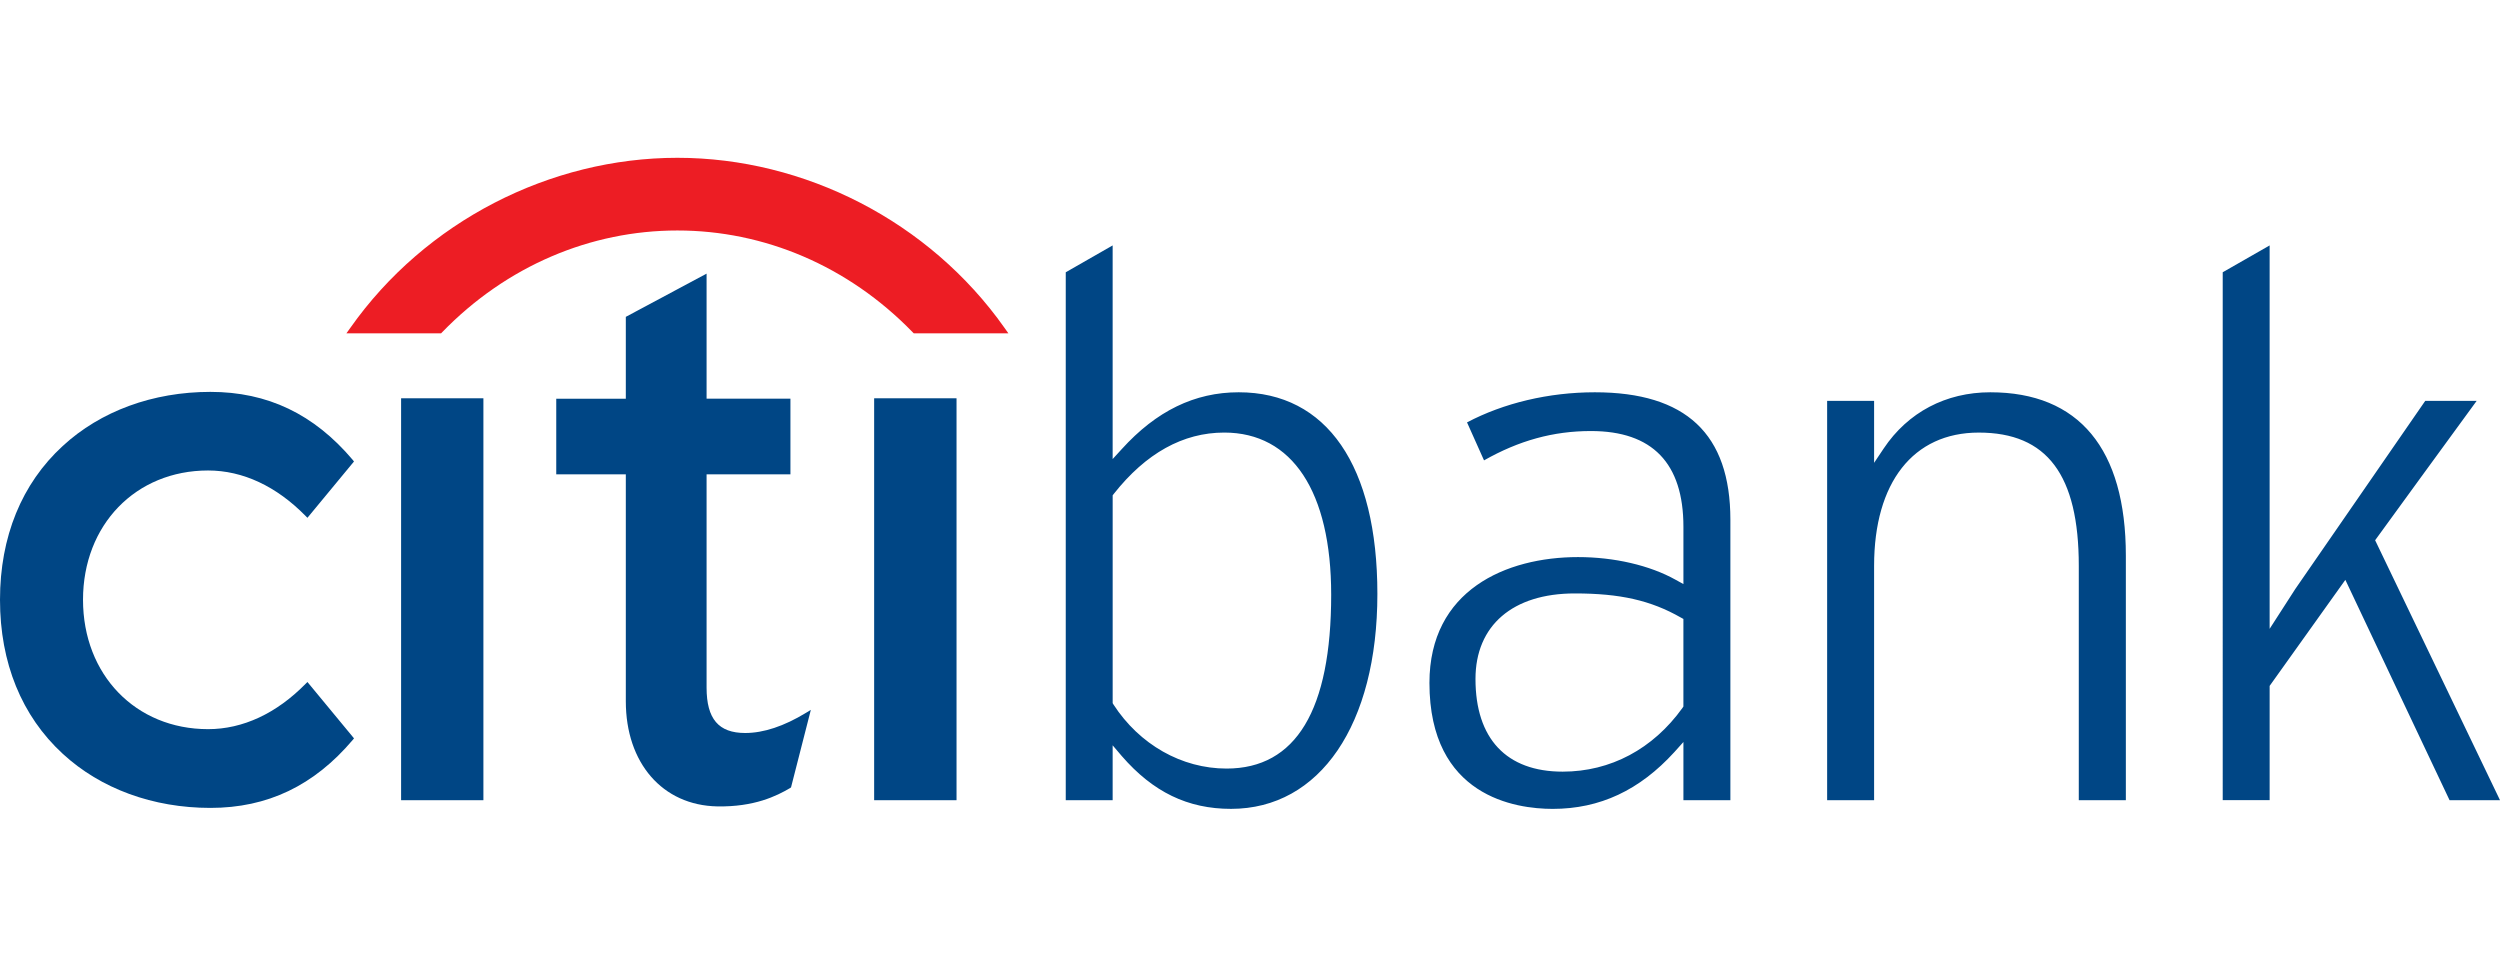
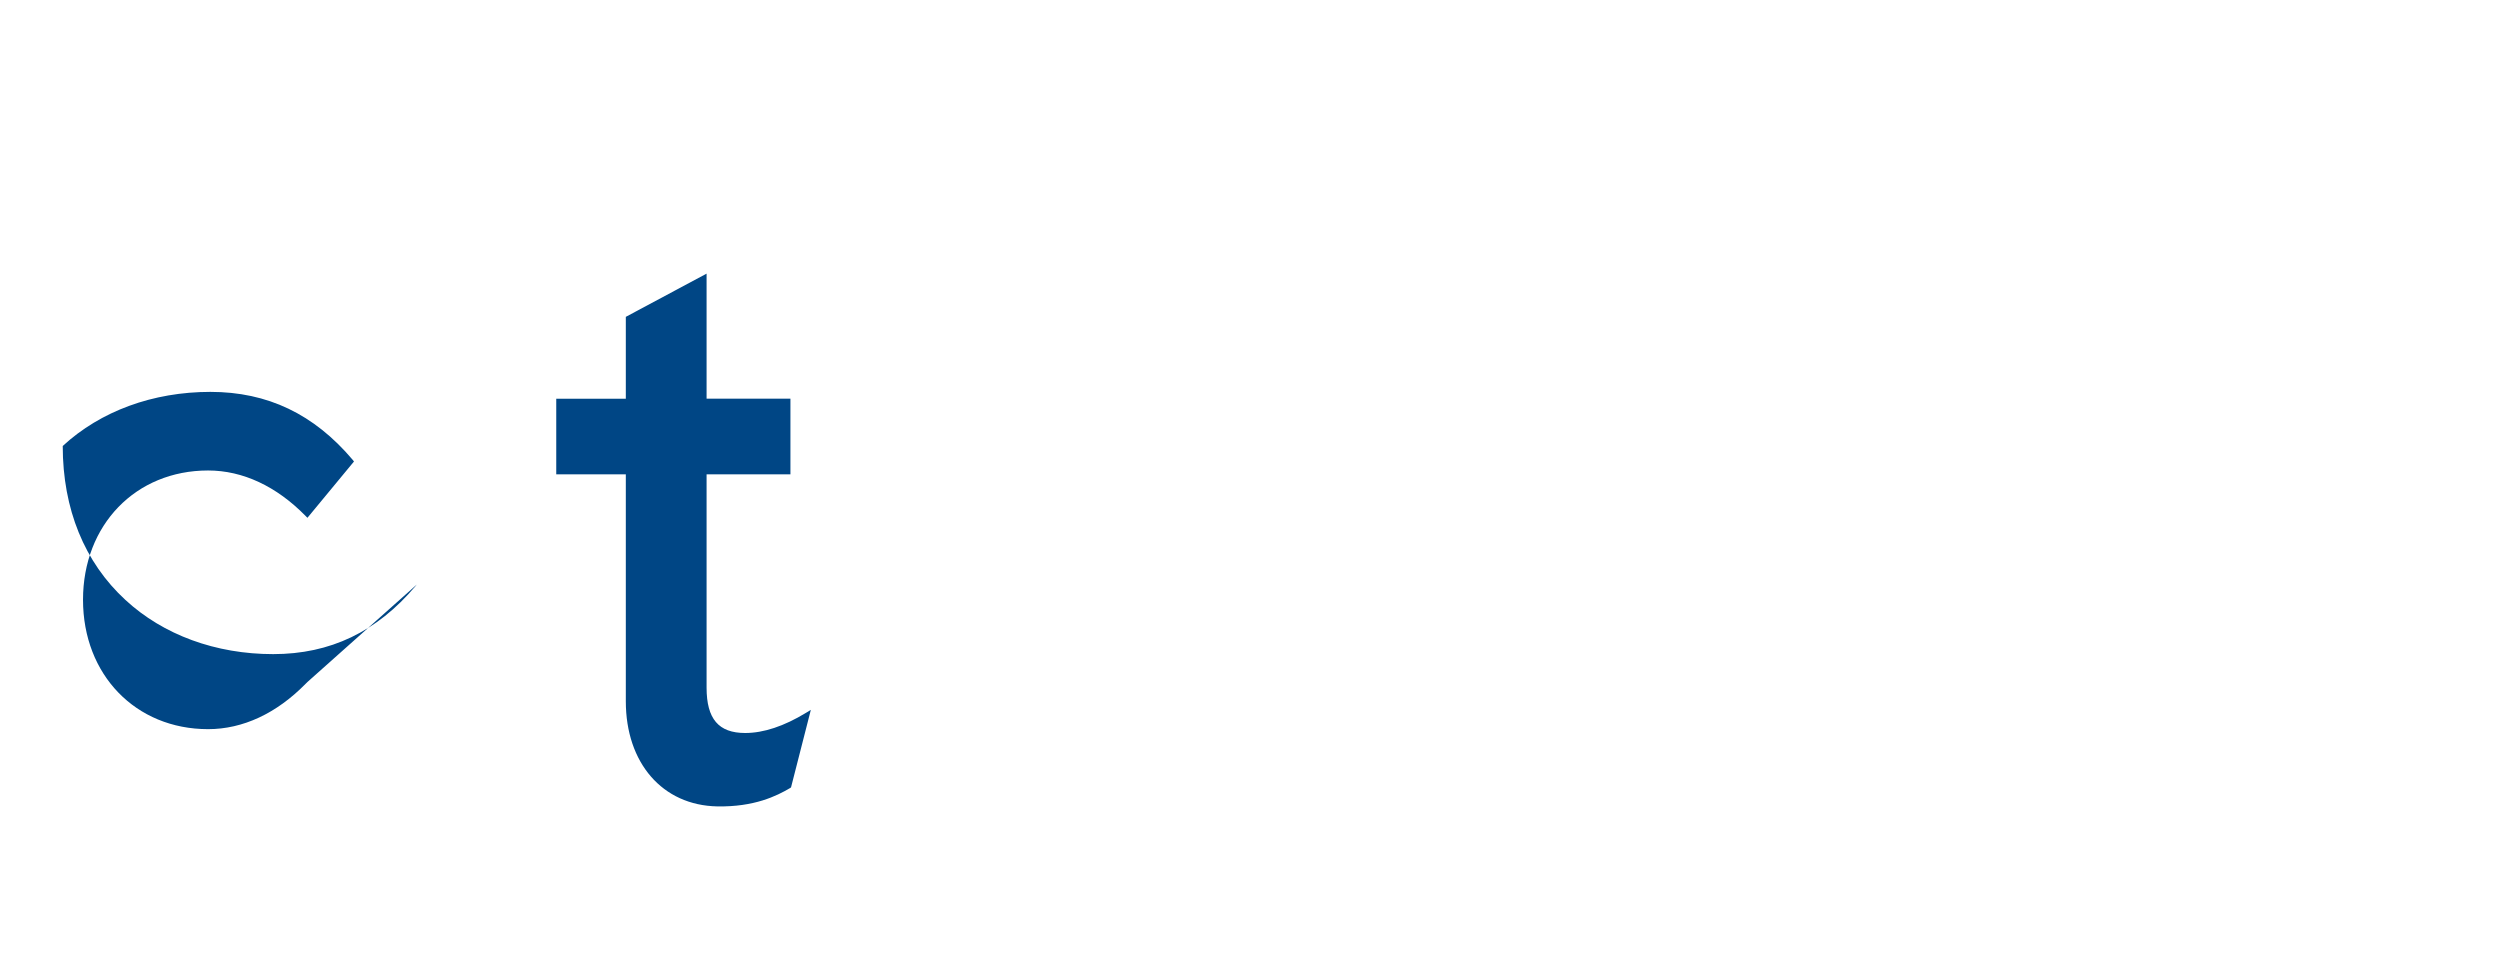
<svg xmlns="http://www.w3.org/2000/svg" xmlns:xlink="http://www.w3.org/1999/xlink" version="1.1" id="Layer_1" x="0px" y="0px" width="150px" height="58px" viewBox="25 0 150 58" enable-background="new 25 0 150 58" xml:space="preserve">
  <g>
    <g>
      <defs>
        <rect id="SVGID_1_" x="25" y="9.463" width="150" height="39.074" />
      </defs>
      <clipPath id="SVGID_2_">
        <use xlink:href="#SVGID_1_" overflow="visible" />
      </clipPath>
-       <path clip-path="url(#SVGID_2_)" fill="#004685" d="M43.446,40.92l-0.108,0.107c-1.749,1.78-3.768,2.722-5.852,2.722    c-4.346,0-7.505-3.262-7.505-7.763c0-4.491,3.158-7.757,7.505-7.757c2.083,0,4.103,0.946,5.852,2.731l0.108,0.108l2.793-3.379    l-0.072-0.092c-2.325-2.752-5.116-4.084-8.545-4.084c-3.443,0-6.589,1.152-8.858,3.246C26.301,29.02,25,32.209,25,35.986    c0,3.78,1.301,6.975,3.766,9.242c2.269,2.094,5.415,3.246,8.858,3.246c3.429,0,6.219-1.337,8.545-4.084l0.072-0.088L43.446,40.92" />
+       <path clip-path="url(#SVGID_2_)" fill="#004685" d="M43.446,40.92l-0.108,0.107c-1.749,1.78-3.768,2.722-5.852,2.722    c-4.346,0-7.505-3.262-7.505-7.763c0-4.491,3.158-7.757,7.505-7.757c2.083,0,4.103,0.946,5.852,2.731l0.108,0.108l2.793-3.379    l-0.072-0.092c-2.325-2.752-5.116-4.084-8.545-4.084c-3.443,0-6.589,1.152-8.858,3.246c0,3.78,1.301,6.975,3.766,9.242c2.269,2.094,5.415,3.246,8.858,3.246c3.429,0,6.219-1.337,8.545-4.084l0.072-0.088L43.446,40.92" />
    </g>
    <g>
      <defs>
-         <rect id="SVGID_3_" x="25" y="9.463" width="150" height="39.074" />
-       </defs>
+         </defs>
      <clipPath id="SVGID_4_">
        <use xlink:href="#SVGID_3_" overflow="visible" />
      </clipPath>
-       <rect x="49.066" y="23.897" clip-path="url(#SVGID_4_)" fill="#004685" width="4.938" height="24.115" />
    </g>
    <g>
      <defs>
        <rect id="SVGID_5_" x="25" y="9.463" width="150" height="39.074" />
      </defs>
      <clipPath id="SVGID_6_">
        <use xlink:href="#SVGID_5_" overflow="visible" />
      </clipPath>
      <path clip-path="url(#SVGID_6_)" fill="#004685" d="M73.359,42.77c-1.319,0.803-2.546,1.21-3.647,1.21    c-1.597,0-2.317-0.844-2.317-2.722V28.46h5.031v-4.538h-5.031v-7.504l-4.846,2.593v4.913h-4.174v4.538h4.174v13.615    c0,3.703,2.197,6.24,5.481,6.307c2.224,0.041,3.567-0.623,4.383-1.105l0.049-0.037l1.188-4.649L73.359,42.77" />
    </g>
    <g>
      <defs>
-         <rect id="SVGID_7_" x="25" y="9.463" width="150" height="39.074" />
-       </defs>
+         </defs>
      <clipPath id="SVGID_8_">
        <use xlink:href="#SVGID_7_" overflow="visible" />
      </clipPath>
      <rect x="77.449" y="23.897" clip-path="url(#SVGID_8_)" fill="#004685" width="4.943" height="24.115" />
    </g>
    <g>
      <defs>
-         <rect id="SVGID_9_" x="25" y="9.463" width="150" height="39.074" />
-       </defs>
+         </defs>
      <clipPath id="SVGID_10_">
        <use xlink:href="#SVGID_9_" overflow="visible" />
      </clipPath>
      <path clip-path="url(#SVGID_10_)" fill="#ED1D24" d="M85.272,19.674C80.759,13.275,73.266,9.468,65.643,9.468    c-7.626,0-15.118,3.807-19.625,10.206l-0.232,0.324h5.682l0.064-0.067c3.869-3.987,8.917-6.102,14.11-6.102    c5.196,0,10.242,2.114,14.115,6.102l0.067,0.067h5.677L85.272,19.674" />
    </g>
    <g>
      <defs>
-         <rect id="SVGID_11_" x="25" y="9.463" width="150" height="39.074" />
-       </defs>
+         </defs>
      <clipPath id="SVGID_12_">
        <use xlink:href="#SVGID_11_" overflow="visible" />
      </clipPath>
      <path clip-path="url(#SVGID_12_)" fill="#004685" d="M91.827,29.633L91.76,29.72v12.47l0.049,0.082    c1.556,2.402,4.092,3.842,6.784,3.842c4.167,0,6.278-3.508,6.278-10.432c0-6.183-2.338-9.728-6.415-9.728    C95.983,25.954,93.752,27.194,91.827,29.633 M91.759,14.725v12.819l0.545-0.596c2.078-2.29,4.374-3.411,7.019-3.411    c5.288,0,8.32,4.408,8.32,12.099c0,7.835-3.445,12.896-8.781,12.896c-2.598,0-4.681-1.009-6.556-3.17l-0.547-0.643v3.292h-2.814    V16.336C89.182,16.197,91.098,15.101,91.759,14.725 M113.529,40.738c0,3.586,1.857,5.561,5.23,5.561    c2.871,0,5.418-1.358,7.188-3.822l0.057-0.086v-5.254l-0.16-0.088c-1.8-1.027-3.641-1.443-6.353-1.443    C115.762,35.605,113.529,37.529,113.529,40.738 M120.688,23.537c5.471,0,8.135,2.5,8.135,7.649v16.825h-2.818V44.52l-0.545,0.607    c-2.081,2.284-4.463,3.406-7.299,3.406c-2.22,0-7.395-0.732-7.395-7.558c0-5.57,4.604-7.55,8.914-7.55    c2.168,0,4.306,0.493,5.857,1.361l0.468,0.258v-3.436c0-3.817-1.862-5.746-5.548-5.746c-2.268,0-4.318,0.571-6.416,1.76    c-0.187-0.427-0.84-1.868-1.02-2.279C115.216,24.185,117.924,23.537,120.688,23.537 M138.02,26.912    c1.453-2.176,3.732-3.375,6.398-3.375c5.316,0,8.133,3.391,8.133,9.805v14.67h-2.824V33.948c0-5.452-1.898-7.993-6.002-7.993    c-3.932,0-6.279,2.994-6.279,7.993v14.063h-2.818v-23.96h2.818v3.719L138.02,26.912z M161.178,14.725V37.73l1.541-2.393    c-0.002,0.006,6.91-10.005,7.796-11.286h3.086c-0.656,0.885-6.093,8.364-6.093,8.364s7.083,14.758,7.492,15.596h-3.027    c-0.17-0.344-6.252-13.22-6.252-13.22l-4.543,6.363v6.856h-2.815V16.336C158.608,16.197,160.513,15.101,161.178,14.725" />
    </g>
  </g>
</svg>